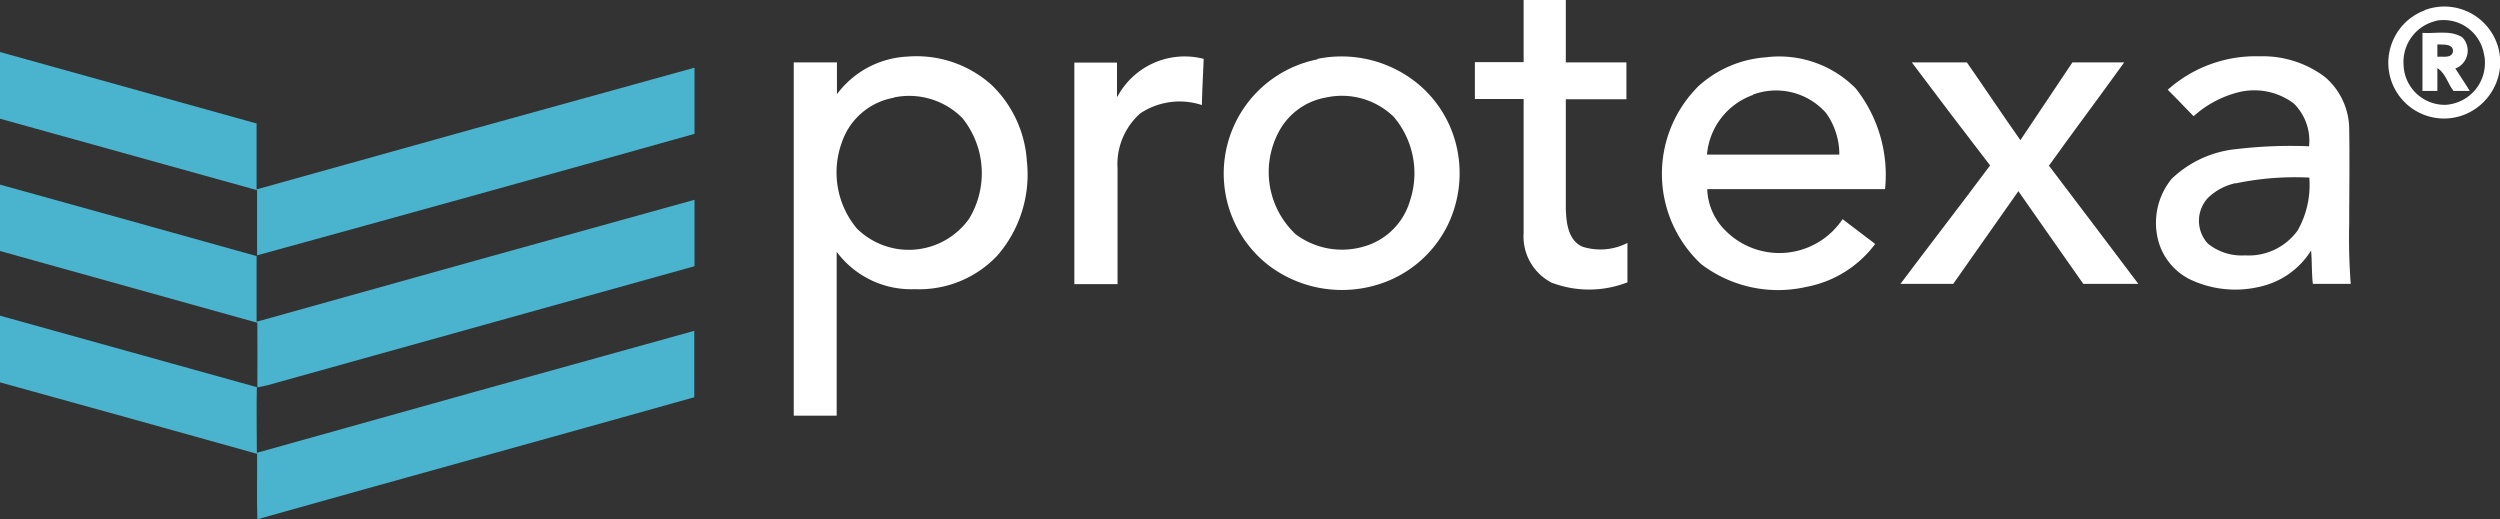
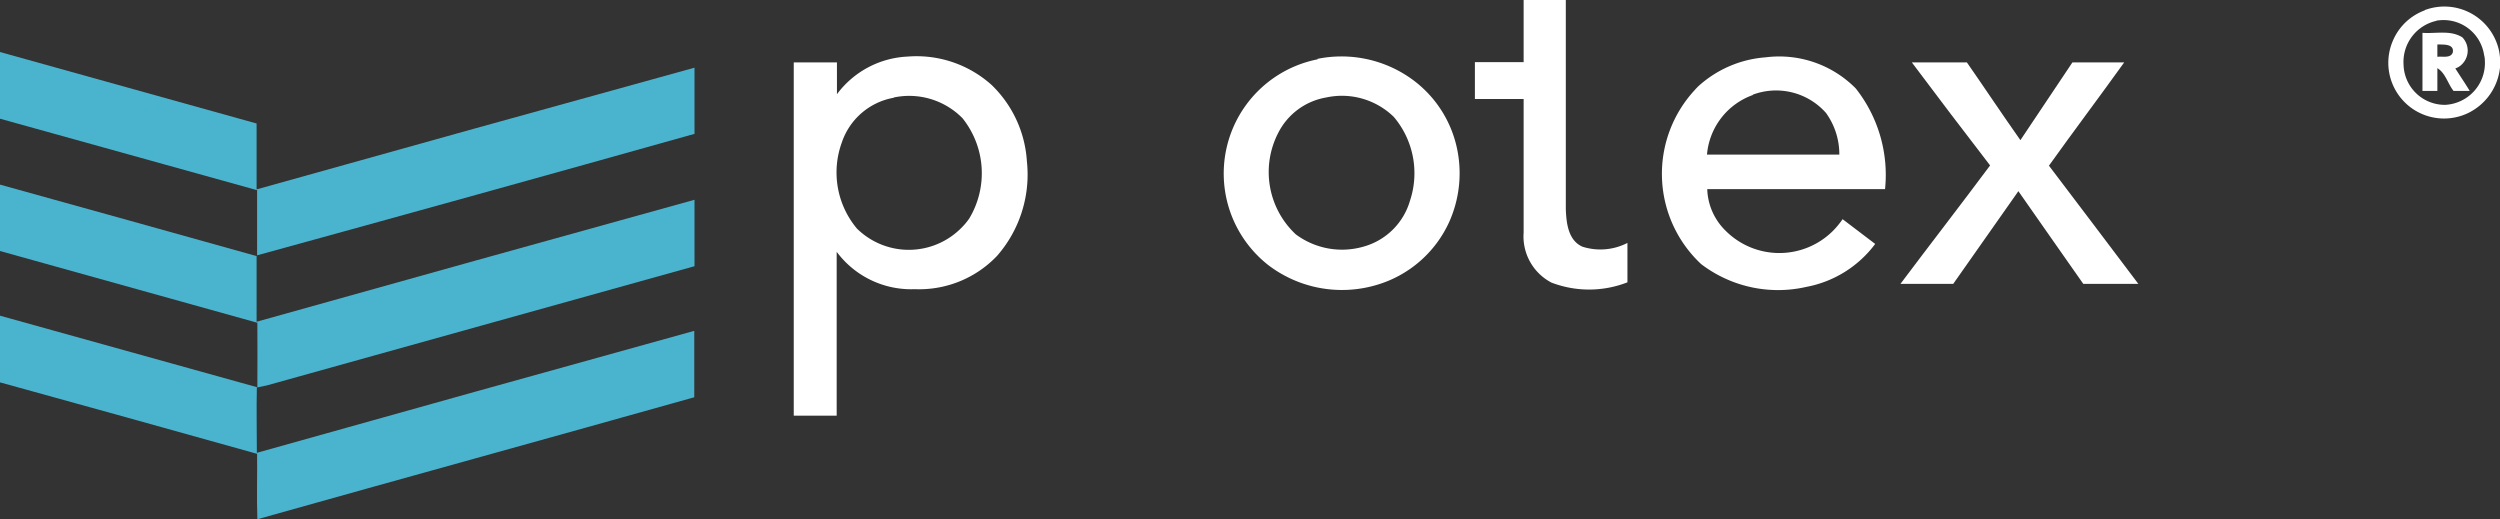
<svg xmlns="http://www.w3.org/2000/svg" id="Protexa" width="361.102" height="75" viewBox="0 0 361.102 75">
  <rect x="0" y="0" width="361.102" height="75" fill="#333333" stroke="none" />
-   <path id="Tracé_313" d="M65.44,0h6.092V9.01h8.755v5.326H71.532V30.2c.073,1.97.328,4.523,2.408,5.435a8.548,8.548,0,0,0,6.493-.547v5.691a15.2,15.2,0,0,1-10.98.036A7.517,7.517,0,0,1,65.44,33.6V14.3H58.4V8.974h7.04V0" transform="translate(154.635)" fill="#fff" />
+   <path id="Tracé_313" d="M65.44,0h6.092V9.01h8.755H71.532V30.2c.073,1.97.328,4.523,2.408,5.435a8.548,8.548,0,0,0,6.493-.547v5.691a15.2,15.2,0,0,1-10.98.036A7.517,7.517,0,0,1,65.44,33.6V14.3H58.4V8.974h7.04V0" transform="translate(154.635)" fill="#fff" />
  <path id="Tracé_314" d="M99.824.776a8.073,8.073,0,0,1,10.4,4.742,7.331,7.331,0,0,1,.474,2.189v1.35a8.262,8.262,0,0,1-4.633,6.6A8.047,8.047,0,0,1,95.227,5.19a7.982,7.982,0,0,1,4.6-4.377m1.751,1.5a6.079,6.079,0,0,0-4.815,6.311,5.963,5.963,0,0,0,6.019,5.837,6.049,6.049,0,0,0,5.727-6.384,3.039,3.039,0,0,0-.109-.8,5.92,5.92,0,0,0-6.712-5h-.146v.036Z" transform="translate(250.407 0.683)" fill="#fff" />
  <path id="Tracé_315" d="M95.92,9.71V1.32c1.933.146,4.049-.438,5.764.657a2.764,2.764,0,0,1-.073,3.9,2.31,2.31,0,0,1-.948.584c.693,1.094,1.423,2.152,2.079,3.247h-2.335c-.839-1.058-1.167-2.59-2.335-3.283V9.71H95.92Zm2.152-6.676V4.786c.73-.109,1.9.255,2.225-.62.255-1.313-1.423-1.131-2.225-1.167h0Z" transform="translate(253.983 3.422)" fill="#fff" />
  <path id="Tracé_316" d="M37.668,7.715A13.489,13.489,0,0,1,47.882,2.279,16.235,16.235,0,0,1,59.993,6.365,16.753,16.753,0,0,1,65.1,17.381a17.827,17.827,0,0,1-4.3,13.679A15.529,15.529,0,0,1,48.9,35.876a13.388,13.388,0,0,1-11.272-5.4V54.152h-6.2V3.118h6.238Zm8.208.511a9.7,9.7,0,0,0-7.515,6.493,12.627,12.627,0,0,0,2.189,12.4,10.678,10.678,0,0,0,15.139-.146,9.5,9.5,0,0,0,1.094-1.313A12.711,12.711,0,0,0,55.8,11.18a10.8,10.8,0,0,0-9.922-2.991" transform="translate(83.222 5.892)" fill="#fff" />
-   <path id="Tracé_317" d="M48.778,8.022A11.012,11.012,0,0,1,61.217,2.587c-.073,2.225-.219,4.45-.255,6.676a10.26,10.26,0,0,0-8.9,1.2,9.811,9.811,0,0,0-3.283,7.952V35.126H42.54V3.134H48.7V8.022" transform="translate(112.64 5.913)" fill="#fff" />
  <path id="Tracé_318" d="M62,2.58A17.4,17.4,0,0,1,75.137,5.17,16.594,16.594,0,0,1,82.25,16.041a17.2,17.2,0,0,1-1.2,10.032,16.658,16.658,0,0,1-10.615,9.193,17.542,17.542,0,0,1-15.576-2.918A16.81,16.81,0,0,1,62,2.653h0Zm1.24,5.581a9.572,9.572,0,0,0-6.894,5.071,12.316,12.316,0,0,0,2.517,14.7,11.185,11.185,0,0,0,9.849,1.751,9.668,9.668,0,0,0,6.639-6.6A12.581,12.581,0,0,0,73.021,10.97a10.733,10.733,0,0,0-9.776-2.809" transform="translate(128.304 5.92)" fill="#fff" />
  <path id="Tracé_319" d="M70.968,6.63A16.233,16.233,0,0,1,80.78,2.362,15.541,15.541,0,0,1,93.8,6.849,20.137,20.137,0,0,1,98.035,21.4H72.354a8.778,8.778,0,0,0,2.626,5.982,10.964,10.964,0,0,0,15.54.036,12.1,12.1,0,0,0,1.386-1.678l4.706,3.575a16.1,16.1,0,0,1-9.922,6.2,18.333,18.333,0,0,1-15.212-3.283A17.823,17.823,0,0,1,70.6,7.031c.109-.146.255-.255.365-.4M78.956,7.8a10.031,10.031,0,0,0-6.639,8.609H91.432A10.205,10.205,0,0,0,89.5,10.387,9.623,9.623,0,0,0,78.92,7.761h0Z" transform="translate(174.242 5.919)" fill="#fff" />
-   <path id="Tracé_320" d="M87.089,7.051a19.059,19.059,0,0,1,13.242-4.815,14.9,14.9,0,0,1,9.448,2.991,9.967,9.967,0,0,1,3.5,7.588c.073,4.523,0,9.01,0,13.534q-.109,4.377.219,8.755h-5.472c-.182-1.605-.109-3.21-.255-4.815a11.723,11.723,0,0,1-7.515,5.253,15.23,15.23,0,0,1-10.141-1.167,8.8,8.8,0,0,1-4.45-5.654,10.056,10.056,0,0,1,1.97-8.791,15.736,15.736,0,0,1,9.411-4.3,66.557,66.557,0,0,1,10.433-.4,7.544,7.544,0,0,0-2.225-6.2,9.516,9.516,0,0,0-8.354-1.5,15.172,15.172,0,0,0-6.092,3.356c-1.277-1.277-2.481-2.59-3.757-3.83m9.813,13.5a8.278,8.278,0,0,0-3.976,2.116,4.852,4.852,0,0,0,0,6.639,7.769,7.769,0,0,0,5.326,1.678,8.712,8.712,0,0,0,7.624-3.611,13.322,13.322,0,0,0,1.678-7.624,41.767,41.767,0,0,0-10.652.839" transform="translate(226.043 5.898)" fill="#fff" />
  <path id="Tracé_321" d="M76.928,2.47h7.916c2.59,3.721,5.107,7.515,7.733,11.235,2.517-3.757,5-7.478,7.515-11.235h7.478c-3.611,5.034-7.3,9.922-10.871,14.92,4.3,5.691,8.645,11.381,12.913,17.072H101.66c-3.1-4.45-6.238-8.864-9.375-13.388Q87.58,27.75,82.874,34.462H75.25c4.3-5.727,8.682-11.381,12.95-17.108Q82.509,9.966,76.892,2.47" transform="translate(199.251 6.54)" fill="#fff" />
  <path id="Tracé_322" d="M0,2.06,37.062,12.383V21.9Q68.689,13.04,100.316,4.322v9.557Q68.744,22.743,37.135,31.425V22.014Q18.586,16.87,0,11.69Z" transform="translate(0 5.455)" fill="#4ab4ce" />
  <path id="Tracé_323" d="M0,7.31q18.549,5.143,37.062,10.323v9.484Q68.689,18.254,100.316,9.5v9.594C79.742,24.856,59.132,30.547,38.558,36.31c-.474.109-.912.182-1.386.292.036-3.1,0-6.238,0-9.339Q18.568,22.066,0,16.9V7.31Z" transform="translate(0 19.356)" fill="#4ab4ce" />
  <path id="Tracé_324" d="M0,12.5q18.549,5.143,37.1,10.323c-.073,3.174,0,6.347,0,9.484q31.572-8.864,63.181-17.619v9.594c-21.012,5.91-42.1,11.71-63.108,17.619-.109-3.137,0-6.311-.036-9.448Q18.586,27.256,0,22.13V12.5Z" transform="translate(0 33.098)" fill="#4ab4ce" />
</svg>